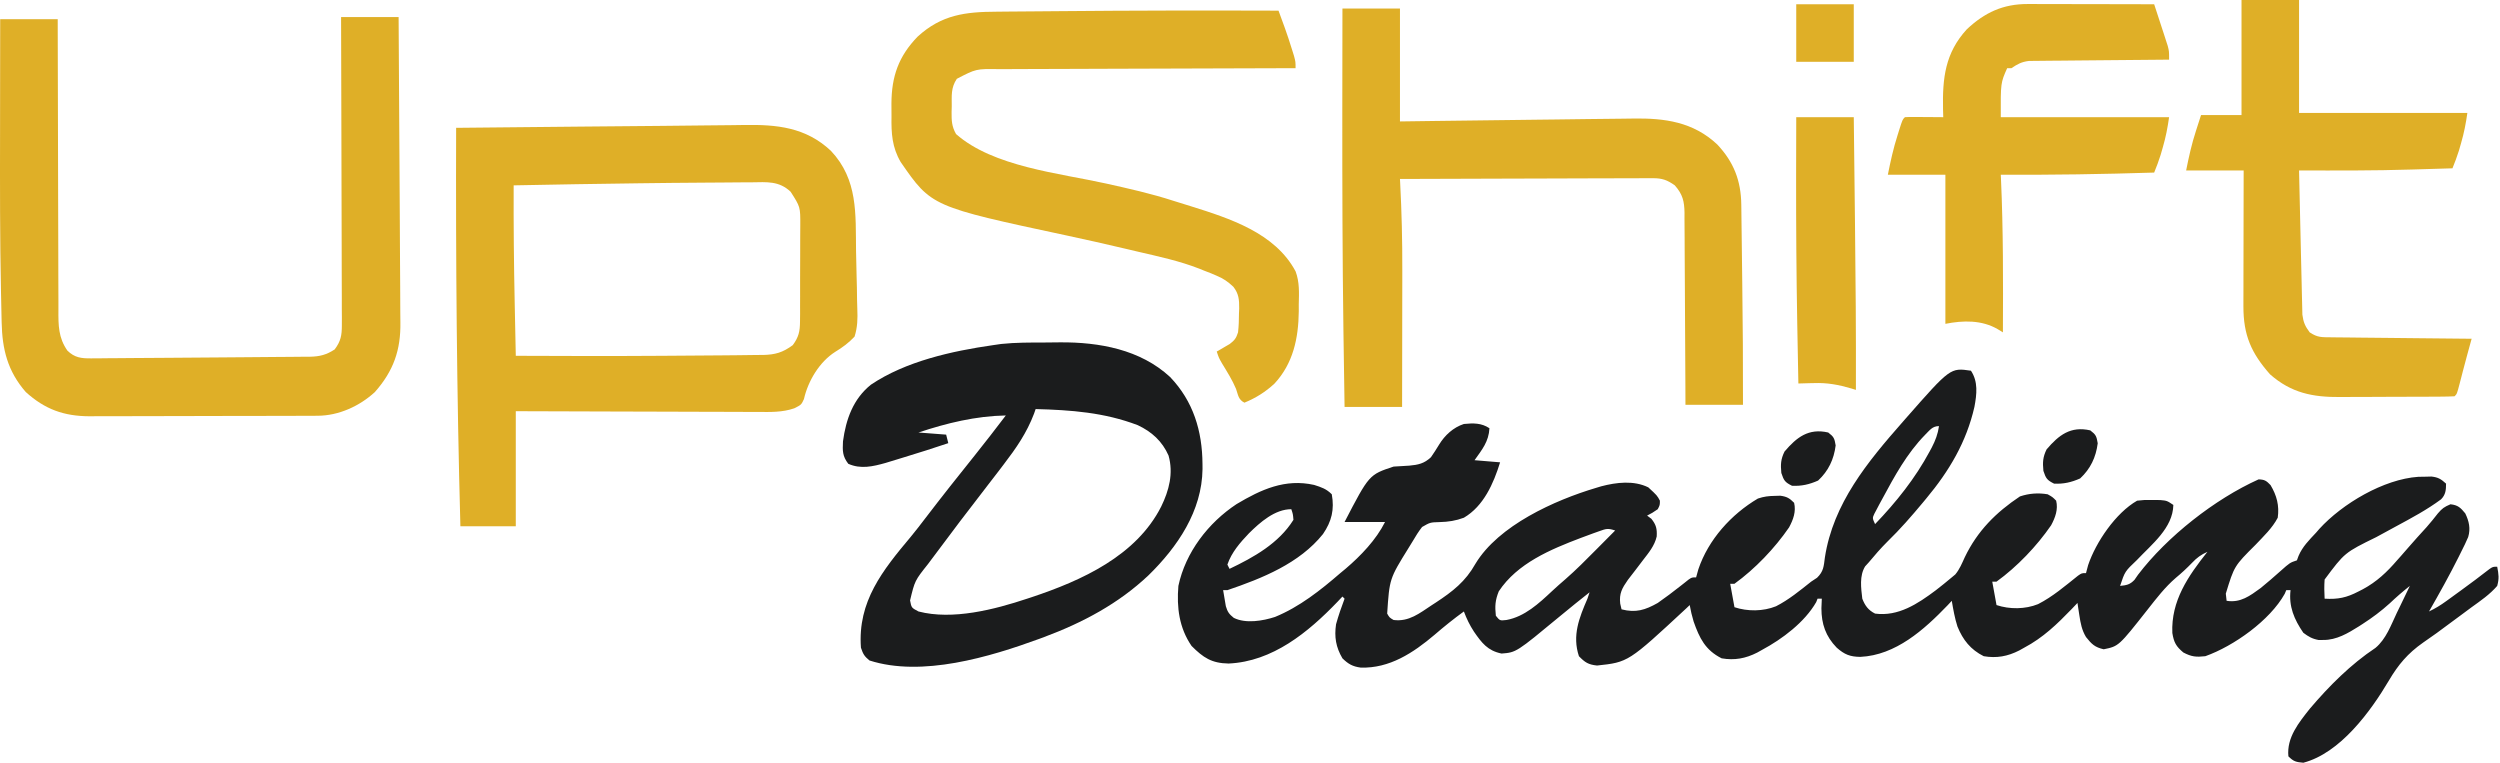
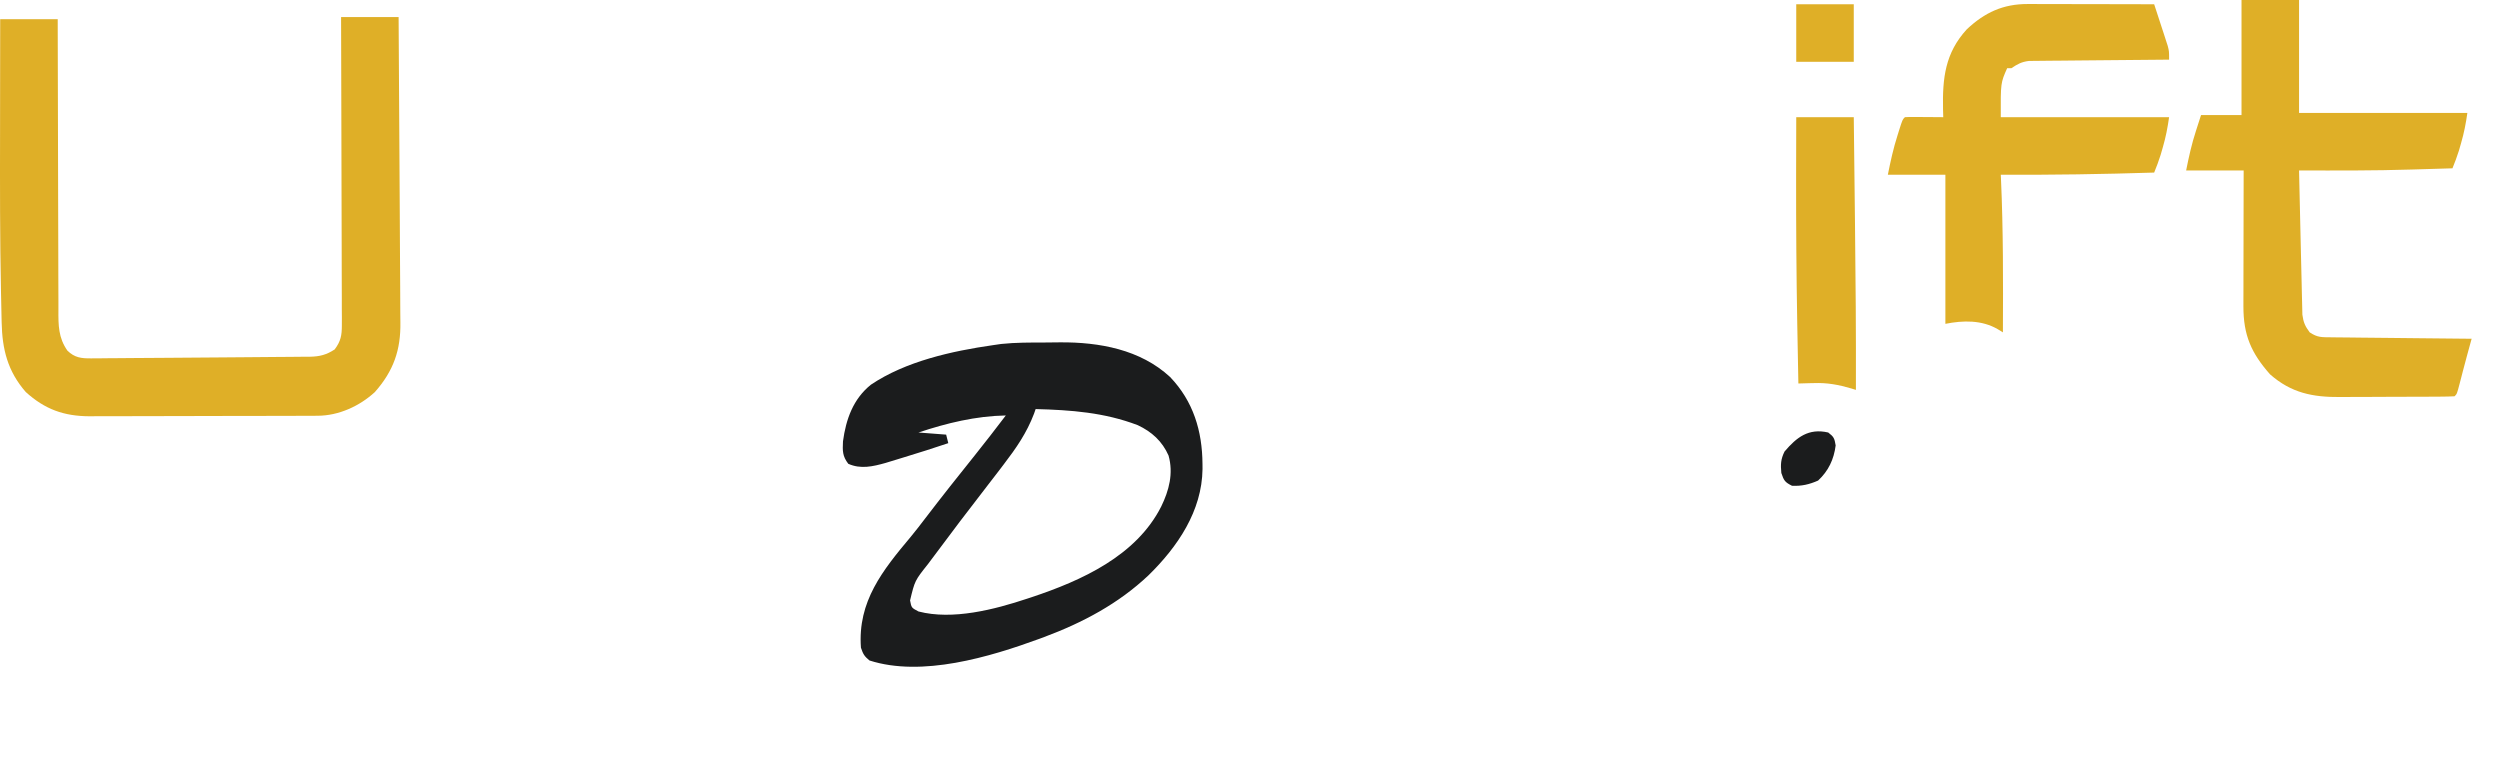
<svg xmlns="http://www.w3.org/2000/svg" width="1241" height="379" viewBox="0 0 1241 379" fill="none">
-   <path d="M978.379 184.023C982.007 189.465 981.281 195.683 980.103 201.983C976.117 219.49 967.557 233.821 956.17 247.479C955.651 248.106 955.132 248.732 954.597 249.377C948.969 256.139 943.251 262.706 936.935 268.838C933.636 272.122 930.586 275.626 927.614 279.207C927.031 279.848 926.447 280.489 925.846 281.149C922.947 285.873 923.827 291.857 924.442 297.186C925.77 300.616 927.419 302.905 930.787 304.59C942.334 306.129 951.973 299.721 960.895 293.038C963.601 290.949 966.248 288.818 968.861 286.61C969.734 285.882 969.734 285.882 970.625 285.14C972.77 282.548 973.941 279.615 975.339 276.563C981.6 263.562 990.762 254.383 1002.7 246.422C1007.23 244.911 1011.73 244.569 1016.45 245.364C1018.87 246.711 1018.87 246.711 1020.68 248.537C1021.73 252.883 1020.24 256.917 1018.18 260.745C1011.04 271.13 1001.29 281.337 991.071 288.726C990.373 288.726 989.674 288.726 988.955 288.726C989.653 292.565 990.351 296.404 991.071 300.359C997.58 302.529 1005.3 302.475 1011.69 299.896C1018.9 296.232 1025.21 290.805 1031.5 285.788C1033.37 284.495 1033.37 284.495 1035.49 284.495C1035.84 283.186 1036.19 281.878 1036.55 280.529C1040.37 269.147 1050.24 254.604 1060.87 248.537C1064.41 248.153 1064.41 248.153 1068.34 248.206C1070.29 248.212 1070.29 248.212 1072.28 248.219C1075.68 248.537 1075.68 248.537 1078.85 250.652C1078.61 262.148 1068.15 270.142 1060.73 278.03C1054.81 283.645 1054.81 283.645 1052.41 290.841C1055.64 290.509 1057.26 290.238 1059.55 287.85C1060.14 287.004 1060.73 286.159 1061.33 285.288C1075.79 266.324 1099.4 247.772 1121.16 237.961C1124.16 238.047 1125.03 238.645 1127.1 240.803C1130.2 246.013 1131.51 250.963 1130.67 256.998C1127.98 262.156 1123.62 266.225 1119.66 270.419C1109.09 280.948 1109.09 280.948 1104.89 294.675C1105.03 295.852 1105.16 297.03 1105.29 298.244C1112.21 299.336 1116.85 295.792 1122.21 291.898C1125.55 289.177 1128.8 286.363 1132.01 283.492C1136.71 279.31 1136.71 279.31 1140.19 278.15C1140.45 277.43 1140.72 276.71 1140.99 275.968C1142.97 271.308 1146.28 268.075 1149.71 264.401C1150.23 263.801 1150.75 263.201 1151.28 262.583C1162.77 250 1183.23 237.865 1200.45 236.688C1202.06 236.664 1202.06 236.664 1203.71 236.639C1205.34 236.598 1205.34 236.598 1206.99 236.556C1210.35 236.945 1211.75 237.825 1214.22 240.076C1214.22 243.217 1214.03 245.549 1211.75 247.861C1204.75 253.047 1197.15 257.104 1189.5 261.228C1186.83 262.679 1184.15 264.134 1181.48 265.591C1180.84 265.941 1180.2 266.291 1179.53 266.651C1163.9 274.319 1163.9 274.319 1153.94 287.668C1153.71 290.862 1153.75 293.992 1153.94 297.186C1160.57 297.585 1164.87 296.677 1170.73 293.617C1171.47 293.241 1172.2 292.864 1172.96 292.477C1179.79 288.795 1184.85 284.027 1189.9 278.15C1190.54 277.43 1191.19 276.71 1191.85 275.968C1193.05 274.614 1194.24 273.249 1195.42 271.874C1198.4 268.411 1201.49 265.038 1204.57 261.658C1206.54 259.435 1208.36 257.154 1210.19 254.816C1212.32 252.348 1213.28 251.662 1216.41 250.321C1220.11 250.716 1221.42 252.003 1223.76 254.849C1225.63 258.726 1226.46 262.357 1225.21 266.574C1224.18 269.015 1223.04 271.362 1221.83 273.721C1221.4 274.582 1220.98 275.444 1220.54 276.331C1215.93 285.567 1210.89 294.575 1205.76 303.532C1208.84 302.084 1211.53 300.423 1214.27 298.426C1215.08 297.841 1215.89 297.256 1216.72 296.653C1217.55 296.044 1218.39 295.435 1219.25 294.807C1220.48 293.917 1220.48 293.917 1221.73 293.01C1226.47 289.565 1231.16 286.065 1235.78 282.459C1237.49 281.322 1237.49 281.322 1239.61 281.322C1240.36 285.188 1240.63 287.123 1239.61 290.841C1235.96 295.081 1231.43 298.168 1226.92 301.417C1225.3 302.611 1223.69 303.808 1222.08 305.007C1208.49 315.091 1208.49 315.091 1202.81 318.999C1195.19 324.361 1190.52 329.909 1185.85 337.813C1176.65 353.368 1161.62 373.831 1143.37 378.622C1139.76 378.294 1138.55 378.033 1135.96 375.449C1135.04 366.129 1141.13 358.705 1146.67 351.719C1156.22 340.492 1166.9 329.777 1179.21 321.594C1184.47 317.188 1186.88 310.329 1189.77 304.259C1190.4 302.958 1191.03 301.657 1191.67 300.357C1193.21 297.191 1194.73 294.019 1196.25 290.841C1192.76 293.6 1189.48 296.437 1186.26 299.5C1182 303.36 1177.6 306.641 1172.78 309.745C1172.18 310.136 1171.57 310.526 1170.95 310.928C1165.53 314.33 1159.85 317.749 1153.28 317.677C1152.15 317.69 1152.15 317.69 1150.99 317.702C1147.82 317.13 1145.94 316.049 1143.37 314.108C1138.8 307.424 1136.09 301.049 1137.02 292.956C1136.32 292.956 1135.62 292.956 1134.9 292.956C1134.65 293.552 1134.4 294.148 1134.14 294.761C1126.78 307.971 1108.85 320.711 1094.72 325.742C1090.16 326.238 1087.89 326.045 1083.81 323.891C1080.18 320.855 1079.11 318.878 1078.35 314.224C1077.65 298.327 1086.16 285.981 1095.77 273.919C1092.59 275.336 1090.49 276.879 1088.11 279.405C1085.53 282.075 1082.9 284.512 1080.04 286.875C1074.7 291.483 1070.51 296.952 1066.16 302.474C1051.74 320.788 1051.74 320.788 1044.28 322.304C1039.86 321.303 1038.29 319.742 1035.49 316.223C1033.39 312.722 1032.8 309.397 1032.18 305.383C1032.01 304.243 1031.83 303.103 1031.65 301.929C1031.52 301.062 1031.39 300.195 1031.26 299.302C1029.86 300.776 1029.86 300.776 1028.43 302.28C1021.14 309.833 1014.18 316.553 1004.82 321.511C1004.01 321.965 1003.19 322.419 1002.36 322.887C996.579 325.826 991.165 326.828 984.725 325.742C978.23 322.494 974.385 317.679 971.674 310.985C970.334 306.829 969.596 302.542 968.861 298.244C968.193 298.961 967.525 299.678 966.837 300.417C955.124 312.603 941.03 325.26 923.45 326.072C918.378 326.012 915.634 324.932 911.75 321.511C906.256 315.86 904.16 309.728 904.149 301.946C904.199 300.359 904.259 298.772 904.347 297.186C903.649 297.186 902.951 297.186 902.232 297.186C902.013 297.747 901.793 298.307 901.567 298.884C895.835 308.895 884.694 317.23 874.734 322.569C873.92 323.024 873.107 323.48 872.268 323.949C866.49 326.883 861.079 327.885 854.64 326.799C846.498 322.728 843.618 316.761 840.713 308.523C839.884 305.812 839.276 303.147 838.776 300.359C838.196 300.911 837.617 301.463 837.02 302.032C808.291 328.706 808.291 328.706 792.77 330.369C788.418 329.902 786.8 328.849 783.781 325.742C780.364 315.493 783.906 306.662 788.011 297.186C788.36 296.139 788.709 295.092 789.069 294.014C787.658 295.136 786.248 296.26 784.838 297.385C783.397 298.534 783.397 298.534 781.926 299.706C779.407 301.726 776.916 303.776 774.432 305.837C752.668 323.857 752.668 323.857 745.376 324.42C738.461 323.013 735.525 319.122 731.694 313.579C729.572 310.34 728.024 307.16 726.67 303.532C721.627 307.181 716.844 311.035 712.128 315.1C701.534 324.088 689.717 331.868 675.434 331.393C671.415 330.852 669.279 329.619 666.387 326.799C663.112 321.232 662.299 316.178 663.214 309.878C664.415 305.563 665.858 301.373 667.444 297.186C667.095 296.837 666.746 296.488 666.387 296.129C665.566 296.999 664.745 297.868 663.9 298.765C649.393 313.869 631.721 328.401 609.871 329.377C601.431 329.232 597.31 326.466 591.495 320.652C585.336 311.677 584.051 301.539 584.952 290.841C588.471 274.217 599.79 259.487 613.846 250.226C625.994 242.983 637.935 237.493 652.324 240.716C655.938 241.865 658.39 242.655 661.099 245.364C662.47 252.957 661.038 258.799 656.732 265.103C645.054 279.682 626.516 287.09 609.276 292.956C608.578 292.956 607.88 292.956 607.161 292.956C607.432 294.655 607.722 296.351 608.02 298.046C608.18 298.99 608.339 299.935 608.504 300.909C609.345 303.764 610.151 304.87 612.449 306.705C618.379 309.67 626.862 308.229 632.94 306.242C645.035 301.292 655.531 292.974 665.329 284.495C666.219 283.759 667.11 283.023 668.027 282.264C675.46 275.929 683.116 267.958 687.539 259.113C680.908 259.113 674.277 259.113 667.444 259.113C679.63 235.633 679.63 235.633 691.769 231.615C694.345 231.433 696.924 231.282 699.503 231.152C703.96 230.749 706.96 230.134 710.327 226.963C711.736 224.926 713.084 222.846 714.363 220.725C717.173 216.084 721.429 212.159 726.67 210.463C731.326 210.009 735.339 209.897 739.361 212.578C739.022 219.203 735.697 223.192 731.958 228.442C736.146 228.791 740.334 229.14 744.649 229.5C741.404 239.978 736.488 251.239 726.67 256.998C722.719 258.484 718.868 259.079 714.656 259.162C709.924 259.304 709.924 259.304 705.923 261.596C704.155 263.846 702.73 266.158 701.288 268.631C700.239 270.337 700.239 270.337 699.168 272.077C689.735 287.294 689.735 287.294 688.596 304.59C689.726 306.562 689.726 306.562 691.769 307.762C699.424 308.739 704.685 304.39 710.806 300.359C711.47 299.929 712.133 299.498 712.817 299.054C721.147 293.573 727.435 288.703 732.404 279.868C743.85 260.829 771.754 248.3 792.241 242.191C793.092 241.933 793.943 241.676 794.819 241.41C802.454 239.406 811.017 238.389 818.219 241.927C822.613 245.983 822.613 245.983 823.969 248.537C823.969 250.718 823.969 250.718 822.912 252.767C820.202 254.618 820.202 254.618 817.624 255.94C818.322 256.463 819.02 256.987 819.739 257.526C822.127 260.512 822.605 262.501 822.387 266.314C821.317 270.969 818.378 274.425 815.509 278.15C814.258 279.792 813.007 281.435 811.761 283.081C810.538 284.69 809.297 286.287 808.056 287.883C805.194 291.982 803.703 294.611 804.272 299.632C804.49 300.57 804.708 301.508 804.933 302.474C811.937 304.302 816.671 302.844 822.912 299.302C826.763 296.635 830.485 293.805 834.167 290.91C834.87 290.358 835.573 289.806 836.297 289.238C836.928 288.733 837.558 288.228 838.208 287.708C839.833 286.61 839.833 286.61 841.949 286.61C842.32 285.28 842.69 283.949 843.072 282.578C848.032 267.86 859.372 255.298 872.619 247.479C875.675 246.461 877.825 246.215 881.014 246.157C881.918 246.13 882.822 246.103 883.753 246.075C886.944 246.498 888.353 247.302 890.598 249.594C891.649 253.941 890.155 257.974 888.091 261.802C880.958 272.187 871.206 282.395 860.986 289.783C860.288 289.783 859.59 289.783 858.87 289.783C859.568 293.622 860.266 297.461 860.986 301.417C867.495 303.587 875.211 303.532 881.609 300.954C887.956 297.723 893.501 293.135 899.059 288.726C900.509 287.771 900.509 287.771 901.988 286.796C905.228 283.636 905.3 281.21 905.868 276.761C909.989 249.876 927.128 229.203 944.536 209.405C945.017 208.857 945.497 208.308 945.992 207.742C968.159 182.515 968.159 182.515 978.379 184.023ZM955.575 215.883C946.511 225.181 940.475 236.327 934.357 247.677C933.642 248.988 933.642 248.988 932.913 250.325C932.481 251.146 932.05 251.967 931.605 252.813C931.217 253.544 930.829 254.275 930.429 255.028C929.433 257.192 929.433 257.192 930.787 260.17C941.309 249.192 950.669 237.509 957.888 224.08C958.238 223.429 958.588 222.778 958.948 222.108C960.751 218.611 961.971 215.422 962.515 211.521C959.174 211.521 957.923 213.597 955.575 215.883ZM619.985 264.731C615.591 269.339 611.373 274.149 609.276 280.265C609.625 280.963 609.974 281.661 610.334 282.38C622.372 276.641 634.762 269.735 642.062 258.055C641.827 255.201 641.827 255.201 641.004 252.767C632.856 252.767 625.519 259.25 619.985 264.731ZM793.82 263.698C792.872 264.034 791.924 264.37 790.947 264.717C789.935 265.092 788.922 265.468 787.879 265.855C786.319 266.432 786.319 266.432 784.728 267.02C769.696 272.73 753.193 279.602 743.988 293.551C742.184 298.063 742.044 300.828 742.534 305.647C744.525 308.136 744.525 308.136 747.822 307.762C756.831 306.121 763.981 299.487 770.437 293.423C772.62 291.387 774.832 289.437 777.096 287.494C782.389 282.884 787.304 277.914 792.241 272.928C793.162 272.003 794.082 271.078 795.03 270.125C797.276 267.867 799.519 265.606 801.76 263.343C798.109 262.126 797.333 262.452 793.82 263.698Z" fill="#1B1C1D" />
-   <path d="M350.064 62.26C354.434 62.204 358.803 62.165 363.173 62.131C365.187 62.111 367.2 62.084 369.213 62.049C385.571 61.767 399.962 63.126 412.488 74.891C425.962 89.232 424.7 106.143 424.94 124.543C424.995 128.648 425.074 132.748 425.212 136.851C425.345 140.835 425.415 144.815 425.441 148.801C425.462 150.311 425.505 151.821 425.57 153.329C425.772 158.177 425.684 162.465 424.196 167.101C421.243 170.241 418.321 172.385 414.649 174.629C406.779 179.611 401.121 189.08 399.078 198.102C397.756 200.944 397.756 200.944 394.268 202.686C388.296 204.742 382.354 204.536 376.102 204.477C374.801 204.478 373.5 204.478 372.16 204.479C368.616 204.477 365.073 204.461 361.529 204.439C357.817 204.419 354.104 204.417 350.392 204.413C343.373 204.403 336.354 204.377 329.335 204.345C321.34 204.31 313.344 204.293 305.349 204.277C288.912 204.244 272.475 204.185 256.037 204.117C256.037 222.963 256.037 241.81 256.037 261.227C246.963 261.227 237.889 261.227 228.54 261.227C226.743 195.315 226.21 129.39 226.425 63.456C240.357 63.315 254.29 63.177 268.223 63.042C274.698 62.979 281.174 62.916 287.649 62.85C301.358 62.712 315.066 62.587 328.775 62.487C335.872 62.434 342.968 62.358 350.064 62.26ZM317.121 90.984C296.406 91.249 275.692 91.596 254.98 92.011C254.907 111.673 255.091 131.315 255.509 150.972C255.56 153.487 255.611 156.002 255.661 158.516C255.784 164.551 255.909 170.585 256.037 176.619C307.686 176.791 307.686 176.791 359.332 176.399C361.669 176.37 364.005 176.348 366.342 176.333C369.565 176.311 372.787 176.262 376.009 176.206C376.936 176.205 377.862 176.204 378.816 176.202C384.904 176.055 388.582 174.97 393.526 171.331C396.458 167.354 397.101 164.523 397.126 159.622C397.139 158.351 397.153 157.08 397.166 155.771C397.163 154.407 397.16 153.043 397.157 151.638C397.162 150.214 397.167 148.79 397.174 147.367C397.183 144.388 397.181 141.409 397.17 138.43C397.158 134.623 397.179 130.818 397.21 127.011C397.23 124.073 397.229 121.134 397.223 118.195C397.223 116.113 397.241 114.031 397.259 111.949C397.308 102.737 397.308 102.737 392.468 95.184C386.712 89.747 380.668 90.39 373.196 90.503C371.899 90.506 370.603 90.51 369.267 90.513C365.728 90.526 362.19 90.558 358.651 90.6C355.7 90.631 352.748 90.646 349.797 90.661C338.904 90.717 328.013 90.845 317.121 90.984Z" fill="#DFAF27" />
  <path d="M169.313 8.461C178.737 8.461 188.16 8.461 197.869 8.461C198.04 29.855 198.172 51.248 198.252 72.642C198.29 82.577 198.342 92.511 198.427 102.446C198.501 111.111 198.549 119.775 198.565 128.44C198.575 133.023 198.597 137.605 198.651 142.188C198.702 146.513 198.717 150.837 198.706 155.162C198.708 156.739 198.723 158.315 198.751 159.892C198.99 173.731 195.36 184.103 186.103 194.599C178.475 201.636 168.099 206.346 157.672 206.381C156.605 206.387 155.537 206.393 154.438 206.399C153.273 206.4 152.108 206.402 150.908 206.403C149.676 206.408 148.445 206.413 147.175 206.419C143.095 206.434 139.014 206.441 134.933 206.447C132.813 206.452 130.692 206.456 128.572 206.461C122.661 206.473 116.75 206.481 110.838 206.485C103.214 206.49 95.59 206.508 87.966 206.539C82.061 206.562 76.155 206.573 70.249 206.574C66.728 206.575 63.208 206.583 59.686 206.6C55.75 206.618 51.815 206.616 47.879 206.609C46.727 206.619 45.575 206.629 44.388 206.639C31.675 206.57 22.278 203.188 12.788 194.599C3.787 184.253 1.1 173.438 0.822 160.013C0.79 158.648 0.79 158.648 0.756 157.254C0.686 154.221 0.624 151.188 0.564 148.155C0.542 147.096 0.519 146.037 0.497 144.946C-0.049 118.548 -0.027 92.151 0.025 65.749C0.036 59.371 0.04 52.994 0.046 46.617C0.057 34.251 0.075 21.885 0.097 9.519C9.52 9.519 18.944 9.519 28.652 9.519C28.654 11.474 28.655 13.429 28.657 15.444C28.675 33.869 28.72 52.294 28.792 70.719C28.829 80.191 28.856 89.664 28.859 99.136C28.863 107.394 28.884 115.652 28.928 123.91C28.951 128.281 28.964 132.652 28.955 137.023C28.947 141.141 28.964 145.259 28.999 149.377C29.008 150.885 29.008 152.392 28.998 153.9C28.952 161.514 28.985 167.67 33.453 174.047C37.028 177.552 40.347 177.937 45.212 177.895C46.442 177.89 47.672 177.885 48.94 177.88C50.969 177.855 50.969 177.855 53.039 177.83C54.488 177.82 55.936 177.811 57.385 177.802C60.554 177.782 63.724 177.755 66.893 177.724C72.205 177.673 77.518 177.646 82.83 177.621C91.457 177.578 100.084 177.511 108.71 177.428C113.678 177.38 118.645 177.338 123.613 177.311C128.52 177.283 133.426 177.241 138.333 177.187C140.178 177.17 142.024 177.158 143.87 177.151C146.426 177.141 148.981 177.111 151.537 177.077C152.283 177.078 153.03 177.08 153.799 177.081C158.67 176.989 162.068 176.14 166.141 173.447C169.161 169.382 169.708 166.477 169.695 161.46C169.699 160.109 169.704 158.758 169.708 157.366C169.697 155.877 169.685 154.388 169.674 152.899C169.673 151.325 169.673 149.75 169.675 148.176C169.676 143.909 169.657 139.642 169.635 135.375C169.615 130.913 169.613 126.452 169.61 121.99C169.6 113.544 169.574 105.097 169.542 96.651C169.506 87.034 169.489 77.418 169.473 67.801C169.44 48.021 169.384 28.241 169.313 8.461Z" fill="#DFAF27" />
-   <path d="M666.387 4.23C675.81 4.23 685.233 4.23 694.942 4.23C694.942 22.728 694.942 41.225 694.942 60.283C703.275 60.169 703.275 60.169 711.777 60.052C728.984 59.819 746.192 59.606 763.399 59.412C765.284 59.391 767.168 59.37 769.052 59.348C770.416 59.333 770.416 59.333 771.807 59.317C777.207 59.255 782.607 59.185 788.007 59.108C793.63 59.027 799.253 58.964 804.877 58.922C806.782 58.904 808.687 58.879 810.592 58.846C826.365 58.579 840.515 60.508 852.45 71.719C860.652 80.449 864.227 89.709 864.375 101.572C864.386 102.302 864.396 103.032 864.407 103.785C864.44 106.199 864.467 108.613 864.493 111.028C864.514 112.733 864.537 114.437 864.559 116.142C864.606 119.73 864.649 123.317 864.69 126.904C864.741 131.416 864.798 135.927 864.857 140.439C865.12 160.609 865.268 180.772 865.216 200.944C855.792 200.944 846.369 200.944 836.66 200.944C836.65 197.87 836.641 194.795 836.63 191.628C836.595 181.467 836.536 171.307 836.466 161.146C836.424 154.986 836.39 148.826 836.374 142.666C836.358 136.72 836.321 130.775 836.271 124.83C836.255 122.562 836.247 120.294 836.246 118.027C836.243 114.849 836.215 111.672 836.18 108.495C836.185 107.558 836.191 106.622 836.196 105.657C836.099 99.92 835.307 96.482 831.372 92.011C827.611 89.343 825.065 88.443 820.47 88.457C819.359 88.453 818.248 88.448 817.104 88.444C815.897 88.455 814.689 88.467 813.446 88.478C812.166 88.478 810.886 88.478 809.567 88.477C806.067 88.479 802.567 88.495 799.067 88.517C795.405 88.537 791.744 88.539 788.082 88.542C781.153 88.552 774.224 88.578 767.295 88.61C759.404 88.646 751.514 88.663 743.624 88.679C727.396 88.712 711.169 88.768 694.942 88.839C694.973 89.429 695.005 90.019 695.037 90.626C695.794 105.111 696.146 119.54 696.103 134.043C696.101 136.025 696.099 138.007 696.098 139.99C696.094 145.118 696.084 150.247 696.072 155.376C696.061 160.645 696.056 165.914 696.051 171.183C696.04 181.456 696.021 191.729 695.999 202.002C686.576 202.002 677.153 202.002 667.444 202.002C667.253 190.258 667.078 178.515 666.915 166.771C666.896 165.409 666.896 165.409 666.877 164.019C666.383 127.854 666.295 91.692 666.32 55.524C666.321 54.243 666.322 52.963 666.323 51.643C666.335 35.839 666.357 20.035 666.387 4.23Z" fill="#DFAF27" />
-   <path d="M634.659 5.288C635.337 7.143 636.014 8.998 636.69 10.853C637.067 11.886 637.444 12.919 637.833 13.983C639.065 17.41 640.194 20.845 641.269 24.325C641.623 25.459 641.978 26.593 642.343 27.762C643.119 30.671 643.119 30.671 643.119 33.843C641.887 33.846 641.887 33.846 640.63 33.848C620.627 33.887 600.625 33.95 580.623 34.038C570.95 34.08 561.278 34.114 551.605 34.13C543.173 34.144 534.741 34.172 526.309 34.218C521.845 34.242 517.382 34.259 512.918 34.258C508.714 34.257 504.51 34.276 500.306 34.31C498.766 34.319 497.225 34.321 495.685 34.315C484.538 34.155 484.538 34.155 474.961 39.131C471.968 43.621 472.456 47.468 472.449 52.748C472.423 53.698 472.397 54.648 472.37 55.627C472.351 59.949 472.432 62.718 474.572 66.538C493.014 82.788 525.793 85.94 548.895 91.071C560.239 93.594 571.528 96.125 582.592 99.714C585.399 100.616 588.218 101.477 591.037 102.344C610.367 108.402 632.938 115.601 643.12 134.691C645.136 140.026 644.85 145.407 644.706 151.039C644.709 152.201 644.711 153.363 644.714 154.561C644.557 167.879 641.945 180.394 632.663 190.405C628.122 194.608 623.45 197.523 617.737 199.887C614.688 198.362 614.64 196.11 613.569 193.045C611.71 188.602 609.152 184.576 606.657 180.466C605.046 177.677 605.046 177.677 603.988 174.504C604.574 174.172 605.161 173.839 605.765 173.496C606.531 173.044 607.297 172.591 608.086 172.125C609.227 171.462 609.227 171.462 610.392 170.786C612.868 168.896 613.604 167.96 614.564 164.986C614.941 161.853 615.004 158.753 615.027 155.6C615.079 154.346 615.079 154.346 615.132 153.067C615.172 148.768 614.928 145.801 612.23 142.347C609.438 139.753 607.345 138.275 603.856 136.827C602.959 136.443 602.062 136.058 601.138 135.662C599.984 135.218 598.831 134.773 597.643 134.315C596.904 134.013 596.165 133.71 595.404 133.399C585.505 129.531 575.183 127.331 564.857 124.929C562.857 124.458 560.856 123.985 558.856 123.513C549.147 121.226 539.427 119.016 529.672 116.935C462.382 102.544 462.382 102.544 447.092 80.427C442.803 73.076 442.412 66.204 442.543 57.809C442.572 55.665 442.544 53.528 442.51 51.385C442.576 37.88 446.077 27.912 455.511 18.182C467.411 7.273 479.28 5.865 494.754 5.804C496.519 5.786 498.285 5.767 500.051 5.747C504.786 5.696 509.522 5.665 514.258 5.637C518.187 5.612 522.116 5.576 526.045 5.539C562.248 5.202 598.454 5.163 634.659 5.288Z" fill="#DFAF27" />
  <path d="M518.629 170.02C521.139 170.01 523.649 169.977 526.16 169.944C545.647 169.808 566.063 173.465 580.844 187.155C592.373 199.206 596.804 213.955 596.914 230.293C596.923 231.55 596.923 231.55 596.932 232.832C596.675 253.684 584.555 271.442 570.144 285.553C555.228 299.661 537.435 309.101 518.321 316.223C517.536 316.516 516.751 316.809 515.943 317.111C491.323 326.121 457.628 336.24 431.598 327.857C429.065 325.751 428.441 324.732 427.367 321.511C425.69 298.516 438.122 283.148 452.162 266.392C454.593 263.45 456.917 260.432 459.228 257.394C467.342 246.768 475.645 236.296 484.016 225.871C489.2 219.397 494.257 212.829 499.284 206.233C484.374 206.508 470.022 209.994 455.923 214.694C460.46 215.043 464.997 215.392 469.671 215.751C470.195 217.845 470.195 217.845 470.729 219.982C463.45 222.443 456.134 224.75 448.784 226.988C447.711 227.318 446.638 227.648 445.532 227.988C444.495 228.304 443.458 228.621 442.389 228.946C441.458 229.231 440.527 229.515 439.568 229.808C433.28 231.565 427.266 232.988 421.088 230.227C418.159 226.411 418.235 223.802 418.456 219.081C419.94 208.108 423.51 198.038 432.317 190.964C449.603 179.323 472.566 174.258 492.939 171.332C494.947 171.042 494.947 171.042 496.996 170.745C504.179 169.983 511.413 170.038 518.629 170.02ZM514.091 203.06C513.832 203.804 513.573 204.549 513.306 205.316C509.666 214.928 504.413 222.474 498.227 230.558C497.421 231.618 496.615 232.679 495.785 233.772C494.096 235.976 492.402 238.176 490.7 240.369C481.18 252.642 471.787 265.015 462.533 277.489C461.928 278.299 461.323 279.109 460.699 279.943C454.124 288.21 454.124 288.21 451.758 298.046C452.442 301.702 452.442 301.702 455.923 303.532C472.864 307.952 493.701 302.567 509.86 297.186C510.607 296.941 511.353 296.696 512.122 296.444C536.976 288.171 564.054 275.904 576.423 251.445C580.324 243.448 582.556 234.968 580.071 226.137C576.937 219.042 571.746 214.324 564.781 211.054C548.202 204.728 531.634 203.523 514.091 203.06Z" fill="#1B1C1D" />
  <path d="M1112.69 0C1122.12 0 1131.54 0 1141.25 0C1141.25 18.497 1141.25 36.995 1141.25 56.053C1168.82 56.053 1196.39 56.053 1224.8 56.053C1224.04 61.362 1223.17 65.909 1221.69 70.992C1221.34 72.238 1220.98 73.484 1220.61 74.767C1219.67 77.773 1218.59 80.637 1217.4 83.55C1212.33 83.708 1207.27 83.858 1202.2 84.002C1200.5 84.052 1198.8 84.103 1197.09 84.156C1178.48 84.736 1159.87 84.661 1141.25 84.608C1141.45 94.308 1141.67 104.007 1141.91 113.706C1142.02 118.209 1142.13 122.713 1142.22 127.217C1142.31 131.565 1142.42 135.912 1142.53 140.26C1142.57 141.917 1142.61 143.575 1142.64 145.232C1142.68 147.557 1142.74 149.88 1142.81 152.204C1142.84 153.527 1142.87 154.849 1142.9 156.211C1143.4 159.974 1144.26 161.98 1146.54 164.986C1150.45 167.596 1152.48 167.39 1157.16 167.438C1157.91 167.449 1158.67 167.459 1159.44 167.47C1161.93 167.503 1164.42 167.521 1166.91 167.539C1168.64 167.559 1170.36 167.579 1172.09 167.601C1176.63 167.655 1181.17 167.697 1185.72 167.737C1190.35 167.779 1194.99 167.833 1199.63 167.886C1208.72 167.988 1217.82 168.078 1226.92 168.159C1226.7 168.945 1226.49 169.732 1226.26 170.543C1225.98 171.581 1225.7 172.62 1225.4 173.69C1225.12 174.717 1224.84 175.743 1224.55 176.801C1223.87 179.318 1223.2 181.838 1222.54 184.361C1222.03 186.353 1222.03 186.353 1221.5 188.385C1221.32 189.081 1221.14 189.776 1220.95 190.492C1219.63 195.539 1219.63 195.539 1218.46 196.714C1216.3 196.83 1214.14 196.872 1211.98 196.884C1210.59 196.894 1209.21 196.905 1207.78 196.915C1206.25 196.92 1204.72 196.925 1203.19 196.929C1201.62 196.935 1200.06 196.941 1198.49 196.947C1195.2 196.958 1191.91 196.964 1188.62 196.968C1184.43 196.974 1180.23 196.999 1176.04 197.029C1172.8 197.049 1169.56 197.054 1166.33 197.056C1164.78 197.059 1163.24 197.068 1161.69 197.082C1147.99 197.197 1137.35 195.062 1126.84 185.807C1117.52 175.264 1113.61 166.344 1113.63 152.084C1113.63 151.351 1113.63 150.618 1113.63 149.862C1113.63 147.459 1113.64 145.056 1113.65 142.652C1113.65 140.978 1113.65 139.303 1113.65 137.629C1113.66 133.237 1113.67 128.845 1113.68 124.453C1113.69 119.966 1113.7 115.478 1113.7 110.99C1113.71 102.196 1113.73 93.402 1113.75 84.608C1104.33 84.608 1094.91 84.608 1085.2 84.608C1086.56 77.796 1087.95 71.451 1090.09 64.91C1090.92 62.336 1091.75 59.762 1092.6 57.111C1099.23 57.111 1105.86 57.111 1112.69 57.111C1112.69 38.264 1112.69 19.418 1112.69 0Z" fill="#DFAF27" />
  <path d="M1006.54 1.995C1007.56 1.995 1007.56 1.995 1008.61 1.995C1010.84 1.995 1013.08 2.004 1015.32 2.012C1016.88 2.014 1018.43 2.015 1019.99 2.016C1024.08 2.02 1028.17 2.031 1032.25 2.043C1036.43 2.053 1040.6 2.058 1044.78 2.064C1052.96 2.075 1061.15 2.093 1069.33 2.115C1070.58 5.902 1071.81 9.693 1073.04 13.484C1073.39 14.559 1073.74 15.633 1074.11 16.74C1074.61 18.294 1074.61 18.294 1075.12 19.88C1075.43 20.832 1075.74 21.785 1076.06 22.766C1076.74 25.382 1076.74 25.382 1076.74 29.613C1075.38 29.622 1075.38 29.622 1074 29.632C1065.49 29.693 1056.98 29.769 1048.47 29.862C1044.09 29.909 1039.72 29.951 1035.34 29.979C1031.12 30.007 1026.89 30.049 1022.67 30.103C1021.06 30.12 1019.45 30.133 1017.84 30.139C1015.58 30.149 1013.32 30.179 1011.06 30.213C1009.78 30.225 1008.49 30.237 1007.17 30.249C1003.48 30.706 1001.53 31.794 998.475 33.843C997.777 33.843 997.079 33.843 996.359 33.843C993.117 41.134 993.117 41.134 993.187 58.168C1020.76 58.168 1048.33 58.168 1076.74 58.168C1075.98 63.477 1075.11 68.024 1073.63 73.107C1073.27 74.353 1072.91 75.599 1072.54 76.883C1071.6 79.888 1070.52 82.752 1069.33 85.666C1043.94 86.456 1018.59 86.883 993.187 86.723C993.219 87.403 993.251 88.083 993.284 88.784C994.43 114.183 994.354 139.566 994.244 164.986C993.419 164.478 992.594 163.971 991.744 163.448C983.79 158.784 974.474 158.998 965.689 160.755C965.689 136.325 965.689 111.894 965.689 86.723C956.266 86.723 946.843 86.723 937.134 86.723C938.488 79.952 939.862 73.607 941.959 67.092C942.193 66.341 942.427 65.591 942.668 64.817C944.393 59.37 944.393 59.37 945.595 58.168C947.015 58.077 948.439 58.055 949.862 58.065C950.718 58.068 951.573 58.072 952.455 58.075C953.354 58.084 954.253 58.093 955.179 58.102C956.082 58.107 956.986 58.111 957.916 58.116C960.155 58.129 962.393 58.148 964.631 58.168C964.595 56.84 964.558 55.512 964.52 54.144C964.218 38.862 965.514 26.368 976.306 14.563C985.195 6.193 994.34 1.972 1006.54 1.995Z" fill="#DFAF27" />
  <path d="M891.657 58.168C901.081 58.168 910.504 58.168 920.213 58.168C920.353 70.197 920.491 82.225 920.626 94.254C920.689 99.844 920.753 105.434 920.818 111.024C921.14 138.531 921.356 166.032 921.27 193.541C920.537 193.314 919.804 193.087 919.048 192.854C912.684 190.985 907.069 189.922 900.449 190.17C899.317 190.191 899.317 190.191 898.162 190.213C896.346 190.25 894.53 190.307 892.715 190.368C892.527 181.026 892.352 171.684 892.186 162.342C892.174 161.633 892.161 160.925 892.148 160.195C891.725 136.122 891.562 112.056 891.591 87.979C891.592 87.225 891.593 86.471 891.594 85.694C891.606 76.519 891.63 67.343 891.657 58.168Z" fill="#DFAF27" />
  <path d="M891.655 2.115C901.079 2.115 910.502 2.115 920.211 2.115C920.211 11.539 920.211 20.962 920.211 30.671C910.787 30.671 901.364 30.671 891.655 30.671C891.655 21.247 891.655 11.824 891.655 2.115Z" fill="#DFAF27" />
  <path d="M907.521 214.693C910.297 216.811 910.643 217.554 911.222 221.105C910.338 228.068 907.651 233.753 902.497 238.555C898.175 240.467 894.28 241.376 889.542 241.133C886.03 239.378 885.504 238.54 884.254 234.788C883.853 230.543 883.952 228.001 885.84 224.145C891.885 217.042 897.765 212.458 907.521 214.693Z" fill="#1B1C1D" />
-   <path d="M1037.6 213.635C1040.38 215.753 1040.73 216.496 1041.31 220.047C1040.42 227.01 1037.73 232.695 1032.58 237.497C1028.26 239.409 1024.36 240.319 1019.63 240.075C1016.11 238.32 1015.59 237.482 1014.34 233.73C1013.94 229.485 1014.04 226.943 1015.92 223.088C1021.97 215.984 1027.85 211.4 1037.6 213.635Z" fill="#1B1C1D" />
</svg>